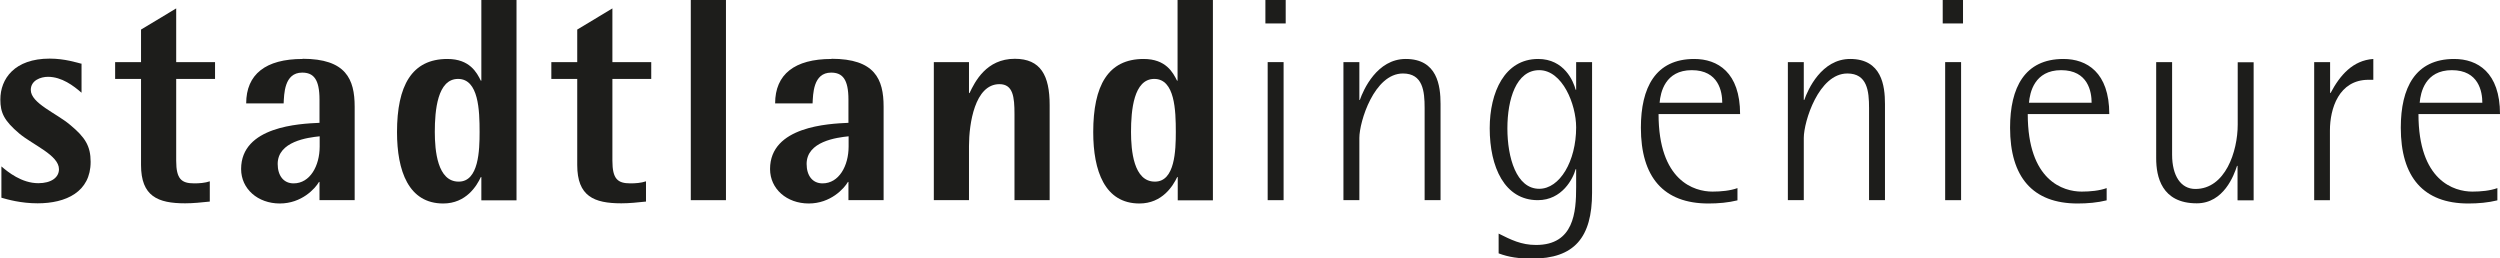
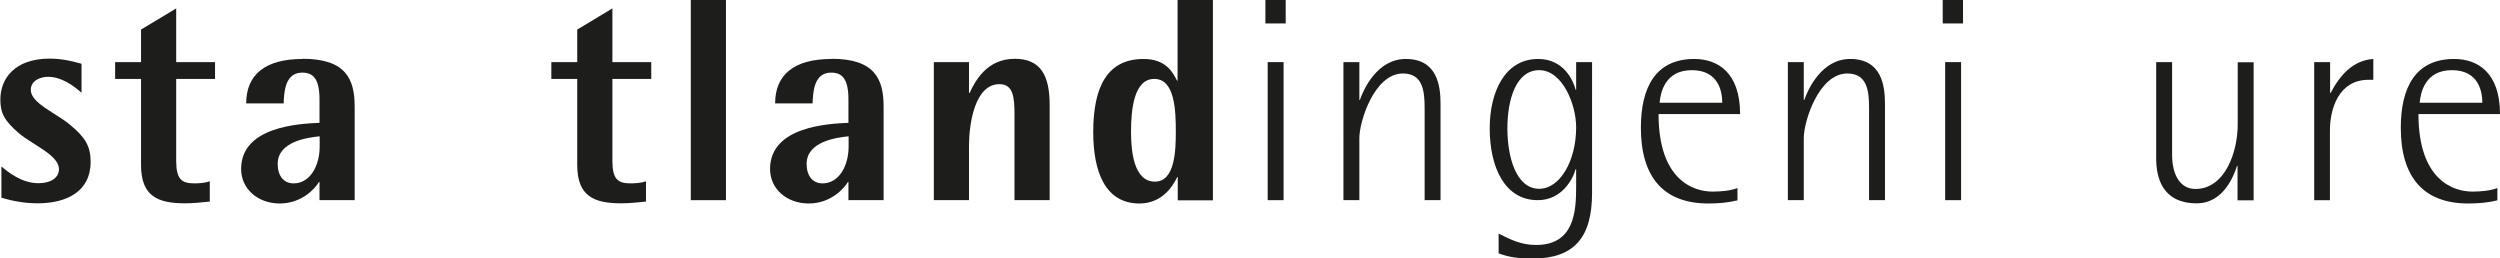
<svg xmlns="http://www.w3.org/2000/svg" id="Ebene_1" viewBox="0 0 142.88 14.77">
  <defs>
    <style>.cls-1{fill:#1d1d1b;stroke-width:0px;}</style>
  </defs>
  <path class="cls-1" d="M4.66,3.66v1.64c-.46-.4-1.13-.91-1.92-.91-.41,0-.98.2-.98.75,0,.76,1.46,1.33,2.24,1.99.86.71,1.18,1.21,1.18,2.12,0,1.72-1.41,2.37-3.03,2.37-.96,0-1.72-.22-2.07-.32v-1.79c.37.32,1.16.96,2.11.96.73,0,1.18-.32,1.18-.8,0-.8-1.48-1.38-2.27-2.04-.86-.73-1.08-1.18-1.08-1.94,0-1.19.81-2.34,2.82-2.34.86,0,1.56.23,1.84.3" />
  <path class="cls-1" d="M11.99,10.36v1.16c-.48.05-.95.1-1.41.1-1.56,0-2.52-.4-2.52-2.19v-4.92h-1.48v-.96h1.48v-1.86l2.01-1.21v3.07h2.22v.96h-2.22v4.68c0,1.04.3,1.29,1.03,1.29.28,0,.61-.02.9-.12" />
  <path class="cls-1" d="M17.29,3.37c-2.11,0-3.22.88-3.22,2.54h2.14c.03-.51.02-1.76,1.06-1.76.65,0,.99.38.99,1.54v1.33c-1.13.05-4.48.2-4.48,2.64,0,1.14.96,1.97,2.21,1.97s2.02-.85,2.24-1.23h.03v1.04h2.01v-5.34c0-1.58-.5-2.74-2.98-2.74ZM18.27,8.37c0,1.11-.55,2.11-1.49,2.11-.58,0-.91-.45-.91-1.11,0-1.29,1.72-1.51,2.4-1.58v.58Z" />
-   <path class="cls-1" d="M27.51,0v4.61h-.03c-.23-.46-.63-1.24-1.91-1.24-2.04,0-2.88,1.53-2.88,4.18,0,2.22.66,4.08,2.64,4.08,1.31,0,1.92-1.01,2.15-1.51h.03v1.33h2.01V0h-2.01ZM26.21,10.38c-1.21,0-1.36-1.77-1.36-2.84,0-1.23.15-3.03,1.33-3.03s1.23,1.81,1.23,3.03c0,1.06-.05,2.84-1.19,2.84Z" />
  <path class="cls-1" d="M36.92,10.36v1.16c-.48.05-.95.1-1.41.1-1.56,0-2.52-.4-2.52-2.19v-4.92h-1.48v-.96h1.48v-1.86l2.01-1.21v3.07h2.22v.96h-2.22v4.68c0,1.04.3,1.29,1.03,1.29.28,0,.61-.02.9-.12" />
  <rect class="cls-1" x="39.48" width="2.01" height="11.44" />
  <path class="cls-1" d="M47.52,3.37c-2.11,0-3.22.88-3.22,2.54h2.14c.03-.51.02-1.76,1.06-1.76.65,0,.99.38.99,1.54v1.33c-1.13.05-4.48.2-4.48,2.64,0,1.14.96,1.97,2.21,1.97s2.02-.85,2.24-1.23h.03v1.04h2.01v-5.34c0-1.58-.5-2.74-2.98-2.74ZM48.5,8.37c0,1.11-.55,2.11-1.49,2.11-.58,0-.91-.45-.91-1.11,0-1.29,1.72-1.51,2.4-1.58v.58Z" />
  <path class="cls-1" d="M53.37,11.44V3.55h2.01v1.77h.03c.31-.65.96-1.96,2.59-1.96,1.48,0,1.99.96,1.99,2.64v5.44h-2.01v-4.92c0-.98-.08-1.71-.86-1.71-1.41,0-1.74,2.27-1.74,3.53v3.1h-2.01Z" />
  <path class="cls-1" d="M67.3,0v4.61h-.03c-.23-.46-.63-1.24-1.91-1.24-2.04,0-2.88,1.53-2.88,4.18,0,2.22.66,4.08,2.64,4.08,1.31,0,1.92-1.01,2.16-1.51h.03v1.33h2.01V0h-2.01ZM66,10.38c-1.21,0-1.36-1.77-1.36-2.84,0-1.23.15-3.03,1.33-3.03s1.23,1.81,1.23,3.03c0,1.06-.05,2.84-1.19,2.84Z" />
  <rect class="cls-1" x="72.45" y="3.55" width=".91" height="7.89" />
  <rect class="cls-1" x="72.32" width="1.16" height="1.34" />
  <path class="cls-1" d="M77.69,3.55v2.16h.03c.2-.58.98-2.34,2.62-2.34,1.81,0,1.99,1.54,1.99,2.57v5.5h-.91v-5.27c0-.96-.1-1.97-1.24-1.97-1.64,0-2.49,2.75-2.49,3.68v3.56h-.91V3.55h.91Z" />
  <path class="cls-1" d="M90.08,3.55v1.58h-.03c-.12-.48-.65-1.76-2.14-1.76-1.92,0-2.77,1.91-2.77,3.96,0,2.22.85,4.11,2.75,4.11,1.39,0,2.02-1.24,2.16-1.77h.03v1.03c0,1.41-.12,3.3-2.29,3.3-.85,0-1.44-.3-2.14-.65v1.13c.58.22,1.16.3,1.91.3,2.42,0,3.43-1.21,3.43-3.76V3.55h-.91ZM87.97,10.79c-1.31,0-1.82-1.79-1.82-3.45s.5-3.33,1.82-3.33,2.11,1.94,2.11,3.27c0,1.94-.94,3.51-2.11,3.51Z" />
  <path class="cls-1" d="M94.79,6.52h4.66c0-2.39-1.29-3.15-2.62-3.15-2.22,0-3.05,1.64-3.05,3.93,0,2.82,1.29,4.33,3.86,4.33.56,0,1.14-.05,1.66-.18v-.7c-.41.15-.95.2-1.43.2-1.04,0-3.08-.61-3.08-4.43ZM96.69,4.01c1.54,0,1.74,1.24,1.74,1.86h-3.58c.05-.58.31-1.86,1.84-1.86Z" />
  <path class="cls-1" d="M103.09,3.55v2.16h.03c.2-.58.98-2.34,2.62-2.34,1.81,0,1.99,1.54,1.99,2.57v5.5h-.91v-5.27c0-.96-.1-1.97-1.24-1.97-1.64,0-2.49,2.75-2.49,3.68v3.56h-.91V3.55h.91Z" />
  <rect class="cls-1" x="111.17" y="3.55" width=".91" height="7.89" />
  <rect class="cls-1" x="111.03" width="1.16" height="1.34" />
-   <path class="cls-1" d="M115.89,6.52h4.66c0-2.39-1.29-3.15-2.62-3.15-2.22,0-3.05,1.64-3.05,3.93,0,2.82,1.29,4.33,3.86,4.33.56,0,1.14-.05,1.66-.18v-.7c-.41.15-.95.2-1.43.2-1.04,0-3.08-.61-3.08-4.43ZM117.8,4.01c1.54,0,1.74,1.24,1.74,1.86h-3.58c.05-.58.31-1.86,1.84-1.86Z" />
  <path class="cls-1" d="M127.88,11.44v-1.96h-.03c-.17.53-.76,2.14-2.3,2.14-2.02,0-2.32-1.54-2.32-2.57V3.55h.91v5.29c0,1.21.5,1.96,1.33,1.96,1.71,0,2.42-2.14,2.42-3.68v-3.56h.91v7.89h-.91Z" />
  <path class="cls-1" d="M132.26,11.44V3.55h.91v1.76h.03c.53-1,1.26-1.86,2.44-1.94v1.19h-.27c-1.71,0-2.21,1.66-2.21,2.9v3.98h-.91Z" />
  <path class="cls-1" d="M138.22,6.52h4.66c0-2.39-1.29-3.15-2.62-3.15-2.22,0-3.05,1.64-3.05,3.93,0,2.82,1.29,4.33,3.86,4.33.56,0,1.14-.05,1.66-.18v-.7c-.41.15-.95.2-1.43.2-1.04,0-3.08-.61-3.08-4.43ZM140.13,4.01c1.54,0,1.74,1.24,1.74,1.86h-3.58c.05-.58.31-1.86,1.84-1.86Z" />
</svg>